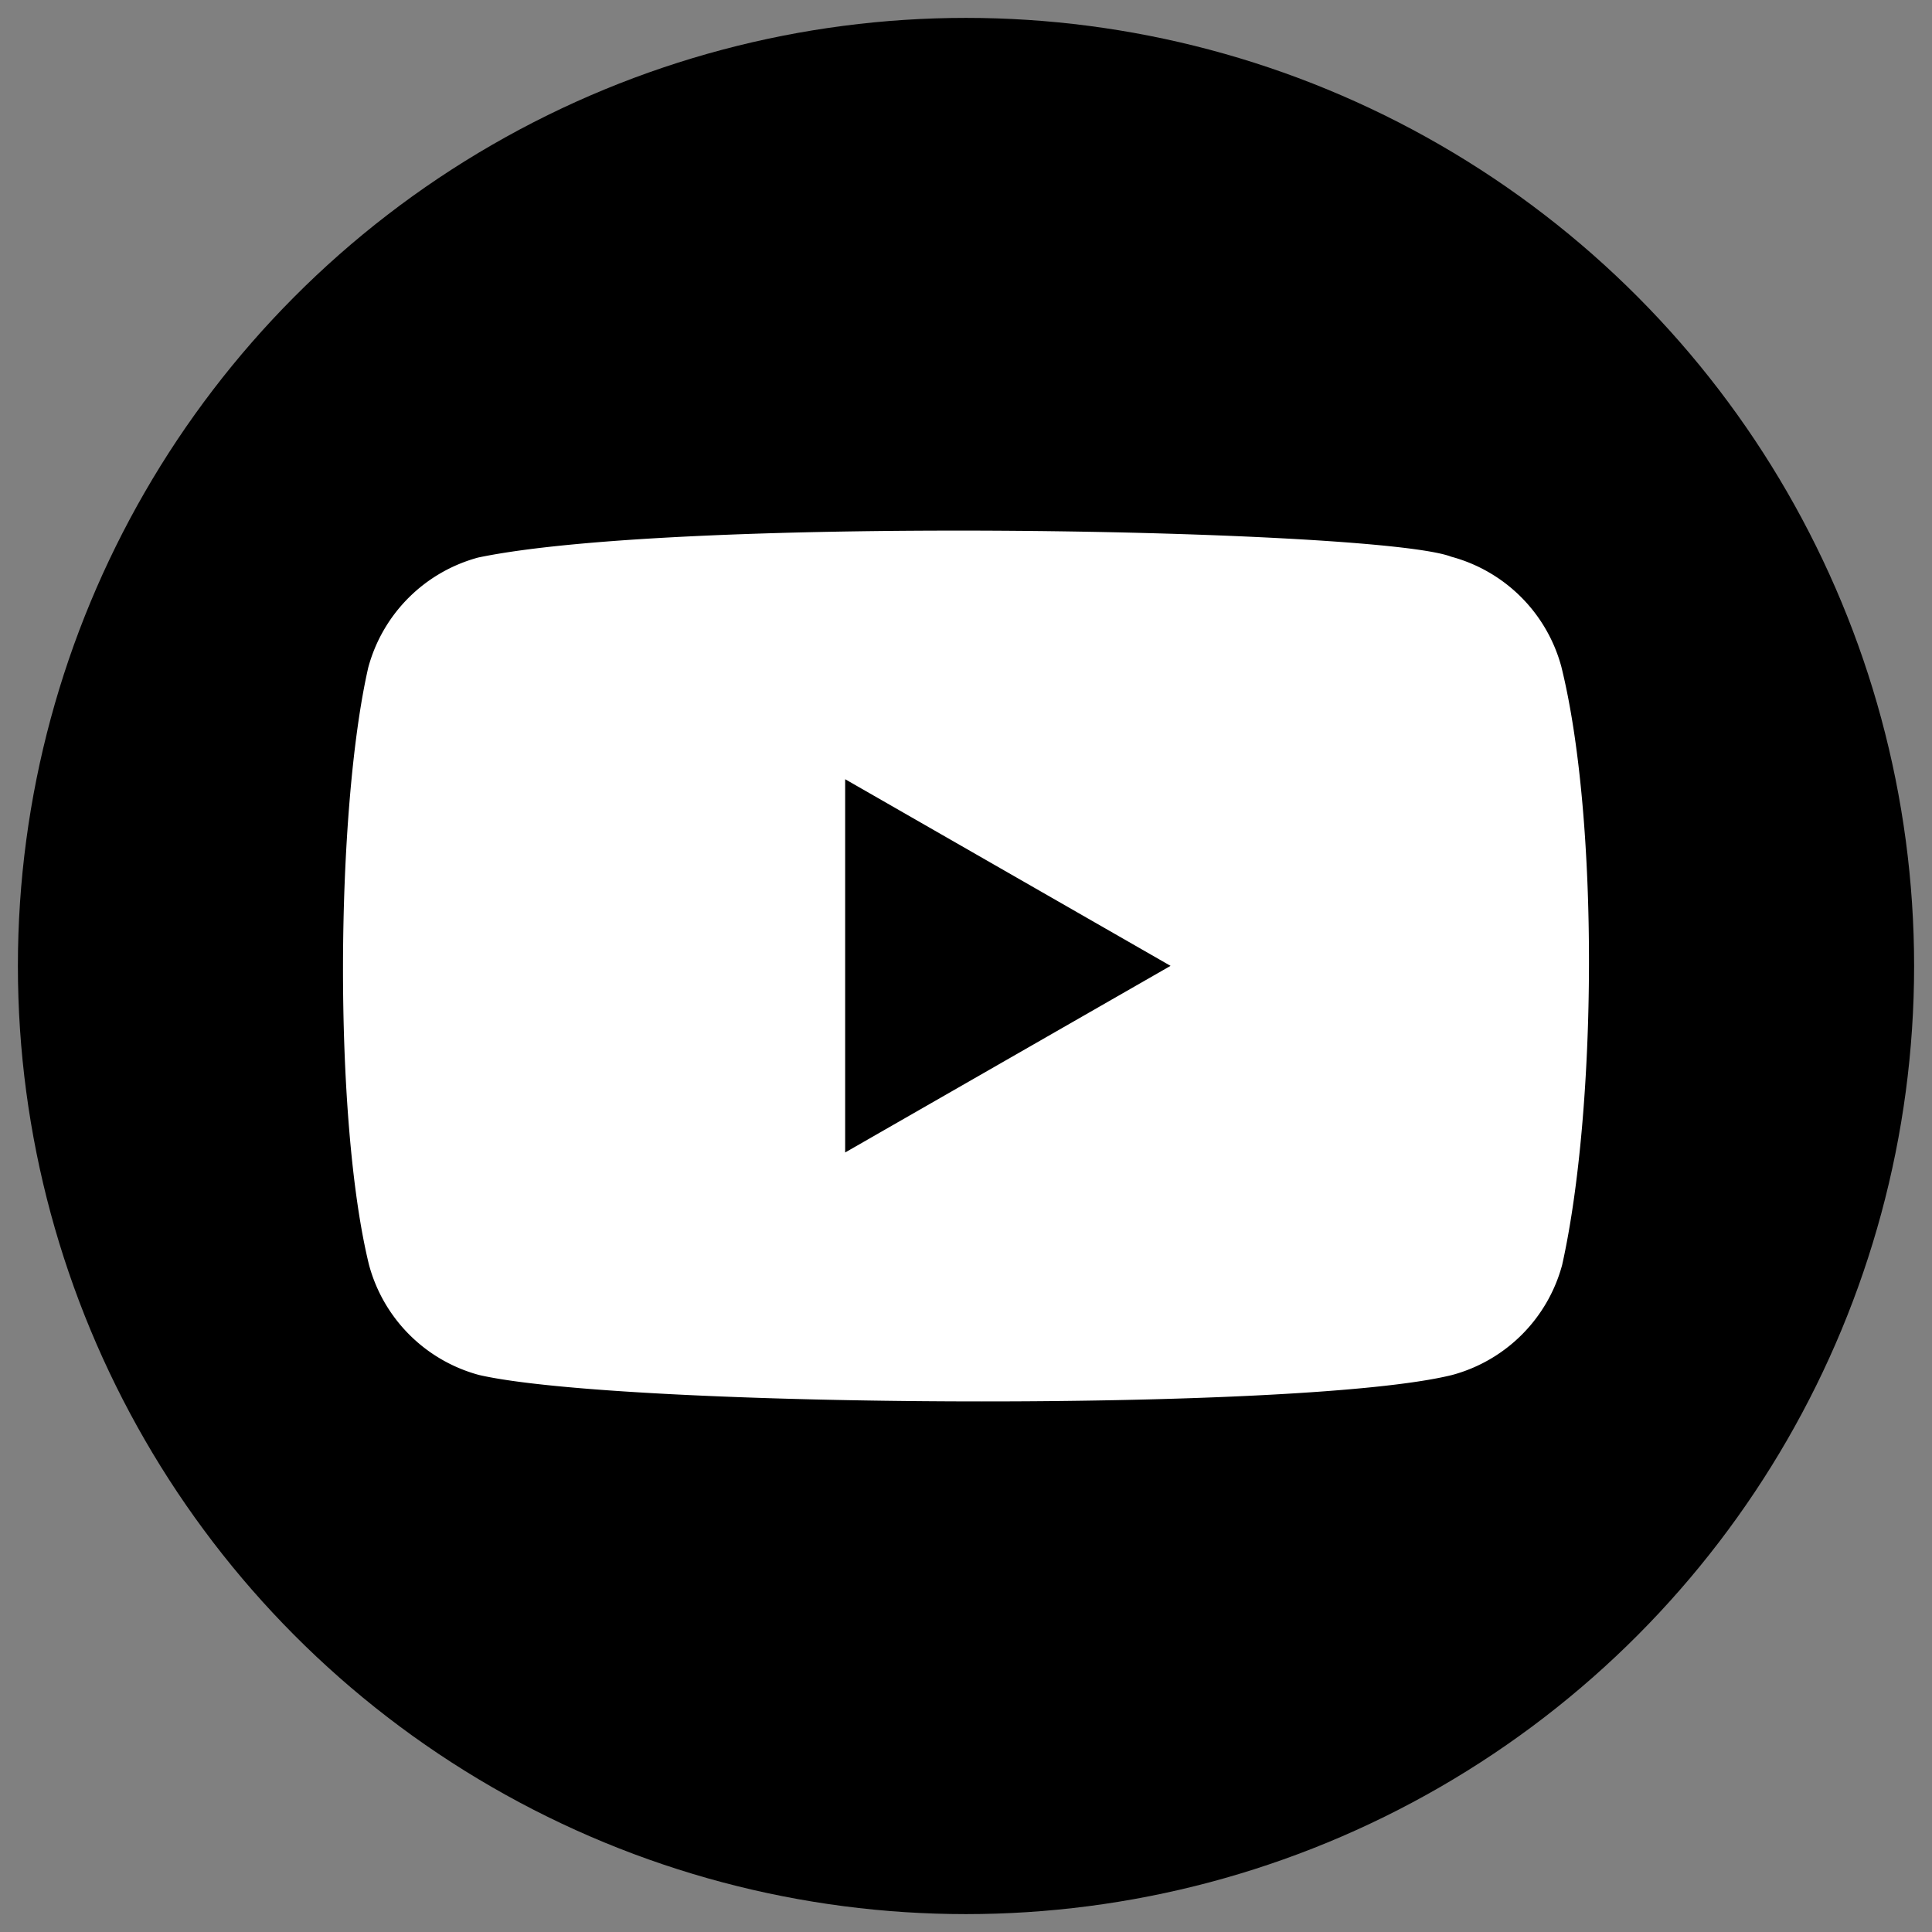
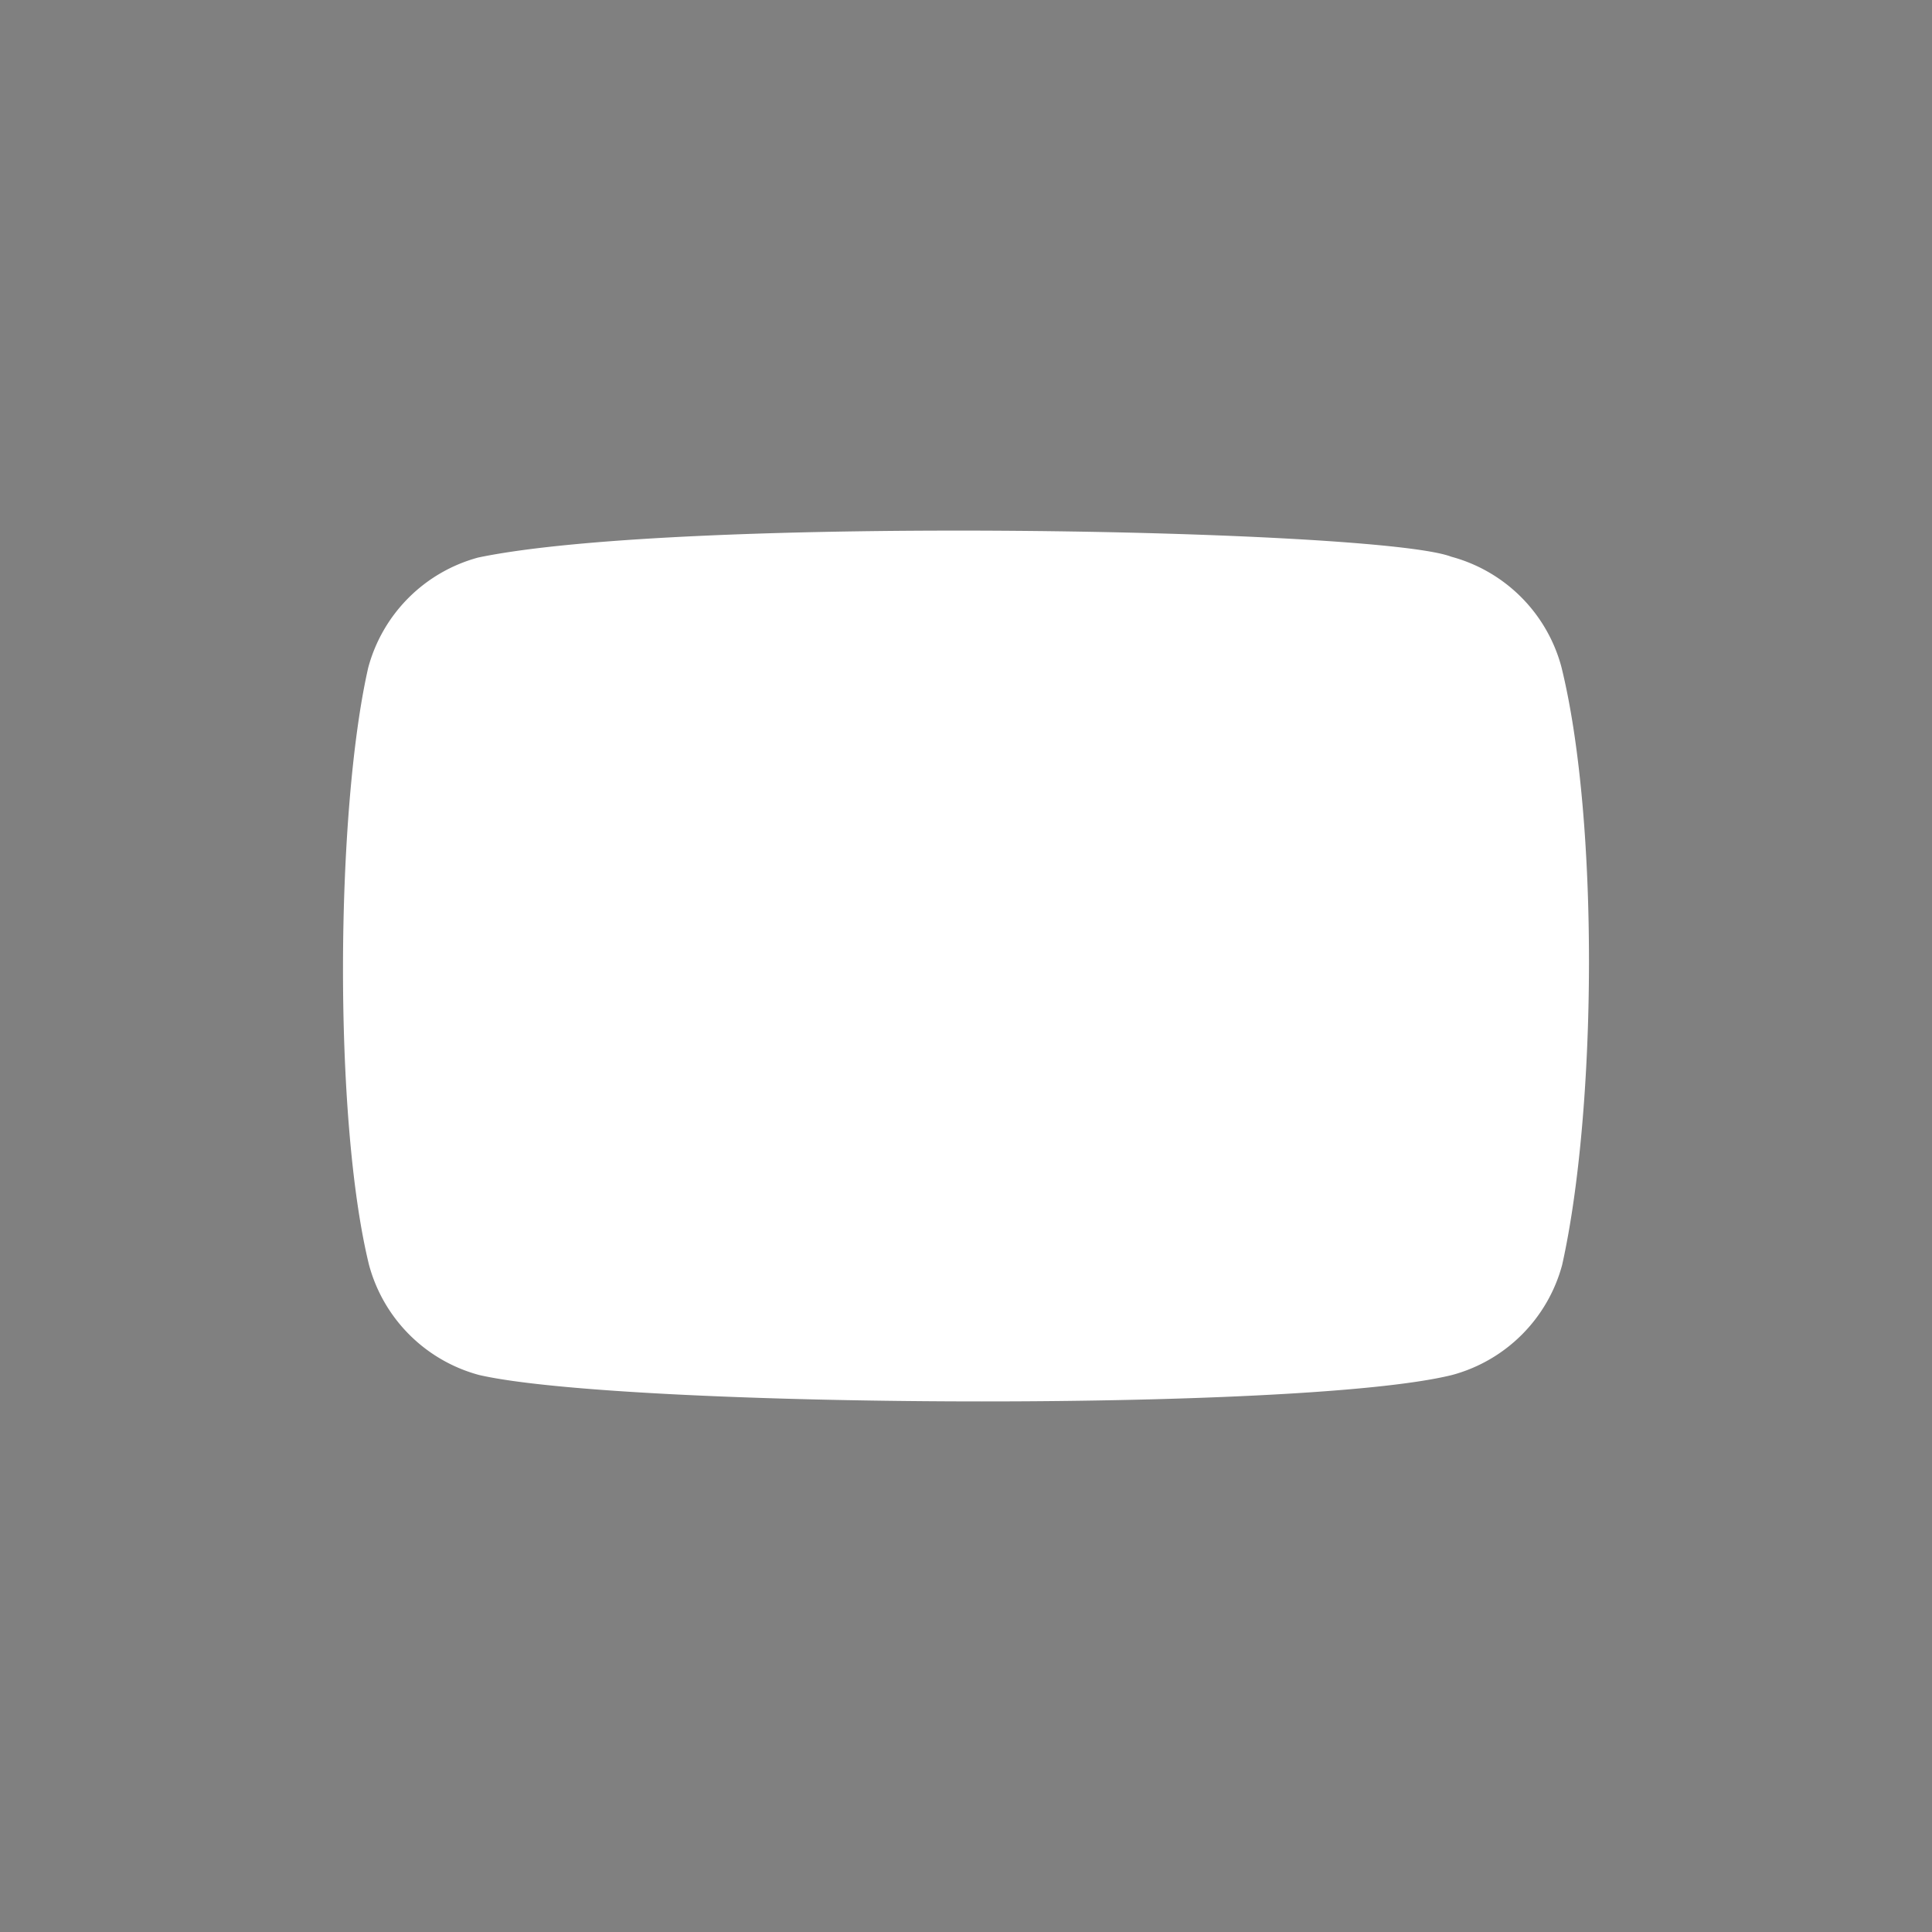
<svg xmlns="http://www.w3.org/2000/svg" id="Layer_1" data-name="Layer 1" viewBox="0 0 1080 1080">
  <rect x="0" y="0" width="1080" height="1080" fill="#808080" stroke="none" />
  <defs>
    <style>.cls-1{fill:#fff;}</style>
  </defs>
-   <circle cx="540" cy="540" r="530" />
-   <path class="cls-1" d="M872.81,372.73a87.17,87.17,0,0,0-61.53-61.52c-40.3-15.56-430.67-23.19-543.91.44a87.17,87.17,0,0,0-61.52,61.53c-18.19,79.8-19.58,252.34.44,333.92a87.18,87.18,0,0,0,61.53,61.53c79.8,18.36,459.2,21,543.91,0a87.17,87.17,0,0,0,61.52-61.53C892.64,620.17,894,458.33,872.81,372.73ZM472.45,644.24V435.59l181.9,104.33Z" />
+   <path class="cls-1" d="M872.81,372.73a87.17,87.17,0,0,0-61.53-61.52c-40.3-15.56-430.67-23.19-543.91.44a87.17,87.17,0,0,0-61.52,61.53c-18.19,79.8-19.58,252.34.44,333.92a87.18,87.18,0,0,0,61.53,61.53c79.8,18.36,459.2,21,543.91,0a87.17,87.17,0,0,0,61.52-61.53C892.64,620.17,894,458.33,872.81,372.73ZM472.45,644.24l181.9,104.33Z" />
</svg>